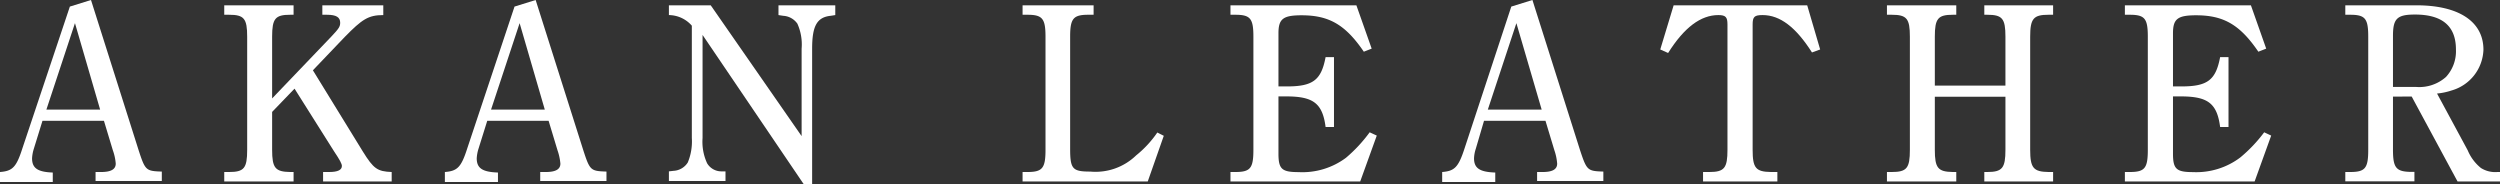
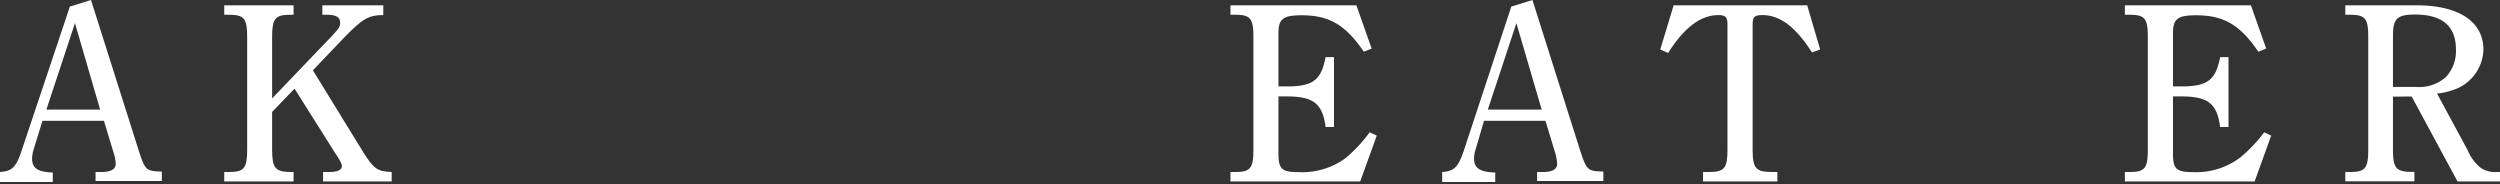
<svg xmlns="http://www.w3.org/2000/svg" viewBox="0 0 235.46 17.35">
  <rect x="0" y="0" width="235.46" height="17.35" fill="#333333" stroke="none" />
  <defs>
    <style>.cls-1{fill:#fff;}</style>
  </defs>
  <g id="レイヤー_2" data-name="レイヤー 2">
    <g id="レイヤー_1-2" data-name="レイヤー 1">
      <path class="cls-1" d="M8.57,0l4.49,14.16c.62,1.9.69,1.95,2.18,2v.89H9V16.2h.53c.93,0,1.37-.26,1.37-.79a4.69,4.69,0,0,0-.27-1.25l-.84-2.78H4L3.19,14a3.69,3.69,0,0,0-.17.91c0,.93.53,1.29,1.95,1.34v.89H0V16.2c1.18-.09,1.54-.45,2.11-2.23L6.58.62Zm.86,10.32L7.06,2.18,4.37,10.32Z" />
      <path class="cls-1" d="M34.18,14.28c1,1.61,1.36,1.87,2.71,1.92v.89H30.43V16.2H31c.81,0,1.2-.19,1.2-.57,0-.2-.19-.56-.72-1.35L27.74,8.35l-2.11,2.19v3.57c0,1.71.29,2.07,1.71,2.09h.31v.89H21.12V16.2h.46c1.41,0,1.7-.36,1.7-2.09V3.46c0-1.71-.29-2.07-1.7-2.07h-.46V.5h6.53v.89h-.31c-1.42,0-1.71.36-1.71,2.07V9.27l5.59-5.84c.7-.74.82-.93.82-1.29,0-.51-.36-.75-1.25-.75h-.43V.5H36.1v.92c-1.42,0-2,.4-3.63,2.06l-3,3.14Z" />
-       <path class="cls-1" d="M50.45,0l4.49,14.16c.62,1.9.69,1.95,2.18,2v.89H50.88V16.2h.53c.93,0,1.37-.26,1.37-.79a5.15,5.15,0,0,0-.27-1.25l-.84-2.78H45.89L45.07,14a3.69,3.69,0,0,0-.17.91c0,.93.53,1.29,2,1.34v.89h-5V16.2c1.18-.09,1.54-.45,2.11-2.23L48.46.62Zm.86,10.32L48.94,2.18l-2.69,8.14Z" />
-       <path class="cls-1" d="M66.17,3.29V13a4.81,4.81,0,0,0,.43,2.38,1.56,1.56,0,0,0,1.3.76l.43,0v.91H63v-.91l.43-.05a1.69,1.69,0,0,0,1.35-.79A5.17,5.17,0,0,0,65.16,13V2.42a2.91,2.91,0,0,0-2.16-1V.5h3.94L75.5,12.82V4.58a4.77,4.77,0,0,0-.4-2.35,1.74,1.74,0,0,0-1.32-.74l-.46-.07V.5h5.35v.92l-.45.07c-1.3.14-1.73,1-1.73,3.09V17.35H75.7Z" />
-       <path class="cls-1" d="M109.61,12.79l-1.51,4.3H96.31V16.2h.46c1.41,0,1.7-.36,1.7-2.09V3.46c0-1.71-.29-2.07-1.7-2.07h-.46V.5H103v.89h-.5c-1.42,0-1.71.36-1.71,2.07V14c0,1.92.22,2.16,1.9,2.16A5.49,5.49,0,0,0,107,14.64a10,10,0,0,0,2-2.16Z" />
      <path class="cls-1" d="M129.67,12.77l-1.56,4.32H115.89V16.2h.46c1.42,0,1.7-.36,1.7-2.09V3.46c0-1.71-.28-2.07-1.7-2.07h-.46V.5h11.86l1.44,4.08-.74.29c-1.73-2.54-3.27-3.43-5.86-3.43-1.75,0-2.18.34-2.18,1.7v5h.79c2.47,0,3.24-.6,3.65-2.76h.79v6.58h-.79c-.29-2.23-1.16-2.88-3.7-2.88h-.74v5.38c0,1.46.31,1.75,1.89,1.75a6.87,6.87,0,0,0,4.47-1.35A13.72,13.72,0,0,0,129,12.46Z" />
      <path class="cls-1" d="M144.33,0l4.49,14.16c.63,1.9.7,1.95,2.19,2v.89h-6.24V16.2h.53c.93,0,1.36-.26,1.36-.79a5,5,0,0,0-.26-1.25l-.84-2.78h-5.79L139,14a3.28,3.28,0,0,0-.17.91c0,.93.53,1.29,2,1.34v.89h-5V16.2c1.17-.09,1.53-.45,2.11-2.23L142.34.62Zm.87,10.32-2.38-8.14-2.69,8.14Z" />
      <path class="cls-1" d="M170.66,4.94c-1.51-2.37-3-3.52-4.65-3.52-.77,0-.94.16-.94.88V14.11c0,1.71.29,2.07,1.73,2.09h.6v.89h-7V16.2h.6c1.41,0,1.7-.38,1.7-2.09V2.3c0-.69-.17-.88-.86-.88-1.66,0-3.22,1.17-4.73,3.57l-.74-.33L157.63.5h12.58l1.22,4.16Z" />
-       <path class="cls-1" d="M182.23,14.11c0,1.71.29,2.07,1.7,2.09h.32v.89h-6.53V16.2h.45c1.42,0,1.71-.36,1.71-2.09V3.46c0-1.71-.29-2.07-1.71-2.07h-.45V.5h6.53v.89h-.32c-1.41,0-1.7.36-1.7,2.07v4.6h6.65V3.46c0-1.71-.29-2.07-1.71-2.07h-.28V.5h6.48v.89h-.43c-1.42,0-1.73.36-1.73,2.07V14.11c0,1.71.31,2.07,1.73,2.09h.43v.89h-6.48V16.2h.28c1.42,0,1.71-.38,1.71-2.09v-5h-6.65Z" />
      <path class="cls-1" d="M213.91,12.77l-1.56,4.32H200.13V16.2h.46c1.42,0,1.7-.36,1.7-2.09V3.46c0-1.71-.28-2.07-1.7-2.07h-.46V.5H212l1.44,4.08-.74.29c-1.73-2.54-3.27-3.43-5.86-3.43-1.75,0-2.18.34-2.18,1.7v5h.79c2.47,0,3.24-.6,3.65-2.76h.79v6.58h-.79c-.29-2.23-1.16-2.88-3.7-2.88h-.74v5.38c0,1.46.31,1.75,1.89,1.75A6.87,6.87,0,0,0,211,14.83a13.72,13.72,0,0,0,2.25-2.37Z" />
      <path class="cls-1" d="M225.38,9.1v5c0,1.71.29,2.07,1.71,2.09h.31v.89h-6.51V16.2h.46c1.42,0,1.7-.36,1.7-2.09V3.46c0-1.71-.28-2.07-1.7-2.07h-.46V.5h6.7c4,0,6.31,1.54,6.31,4.18a4.13,4.13,0,0,1-3,3.84,6.14,6.14,0,0,1-1.37.29l2.89,5.35a4.23,4.23,0,0,0,1.24,1.66,2.51,2.51,0,0,0,1.56.38h.24v.89h-4l-4.32-8Zm2.19-.91a3.79,3.79,0,0,0,2.8-.94,3.57,3.57,0,0,0,.94-2.59c0-2.19-1.27-3.29-3.86-3.29-1.68,0-2.07.38-2.07,2V8.19Z" />
    </g>
  </g>
</svg>